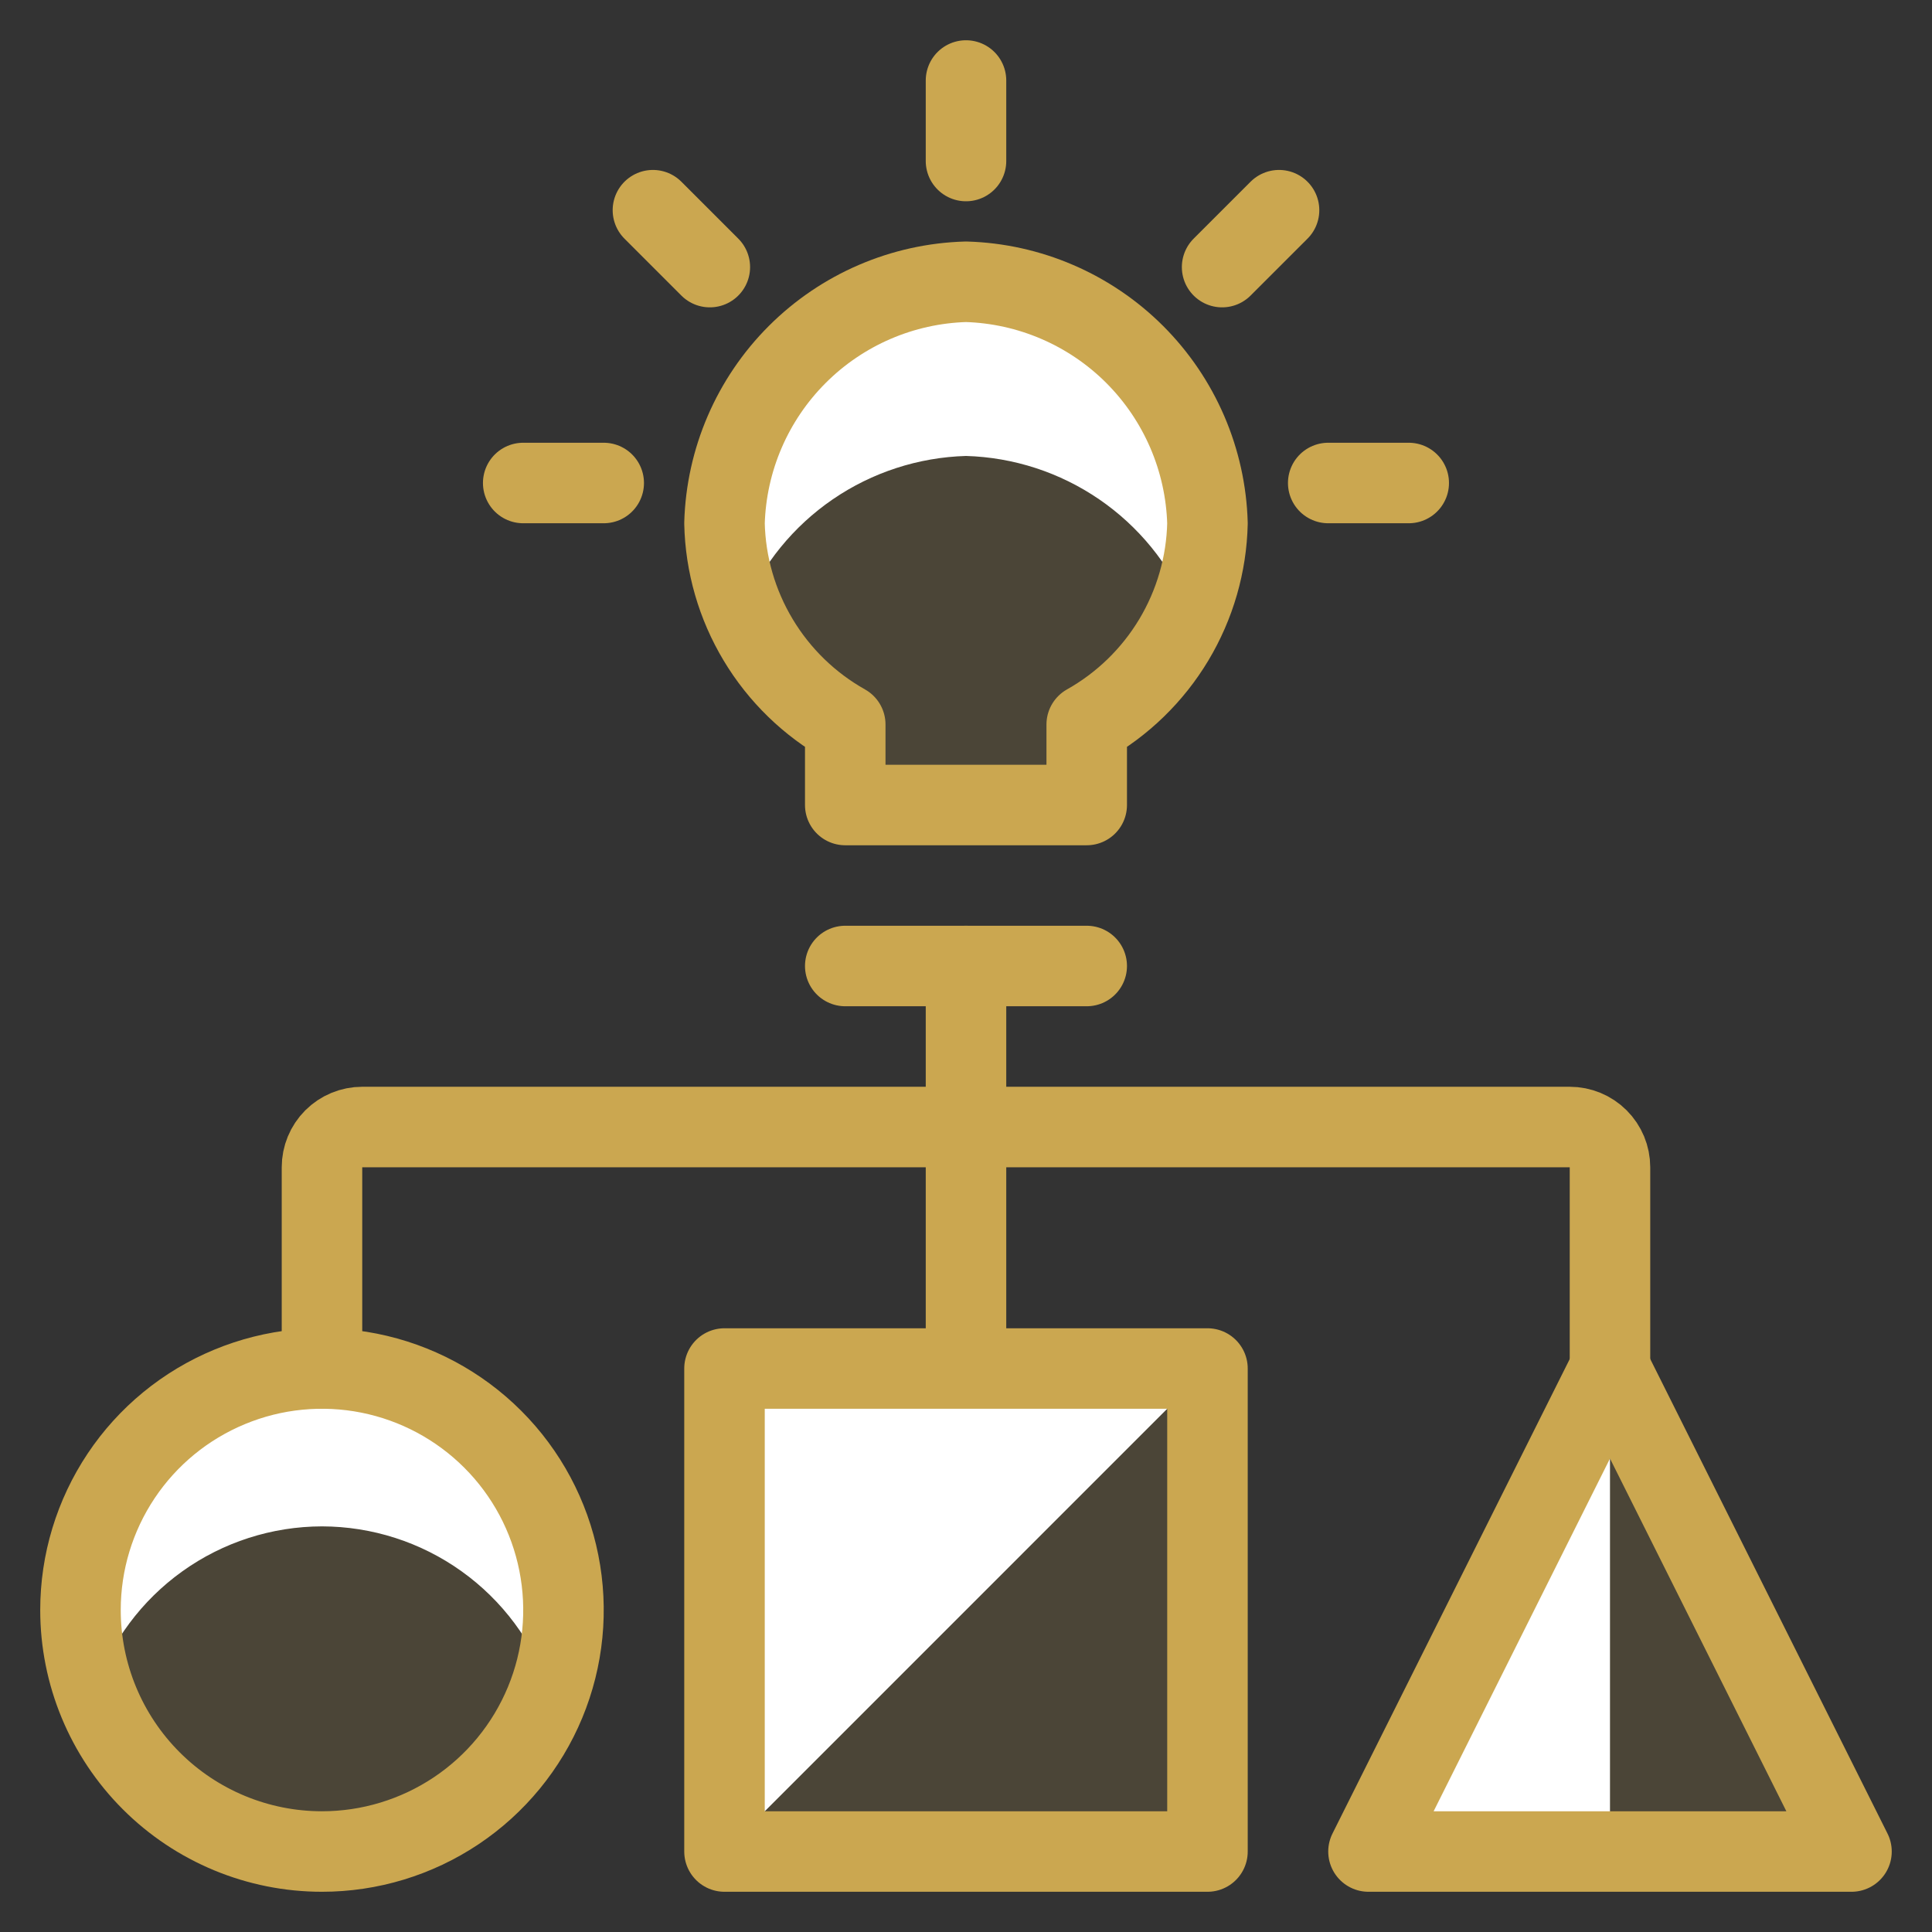
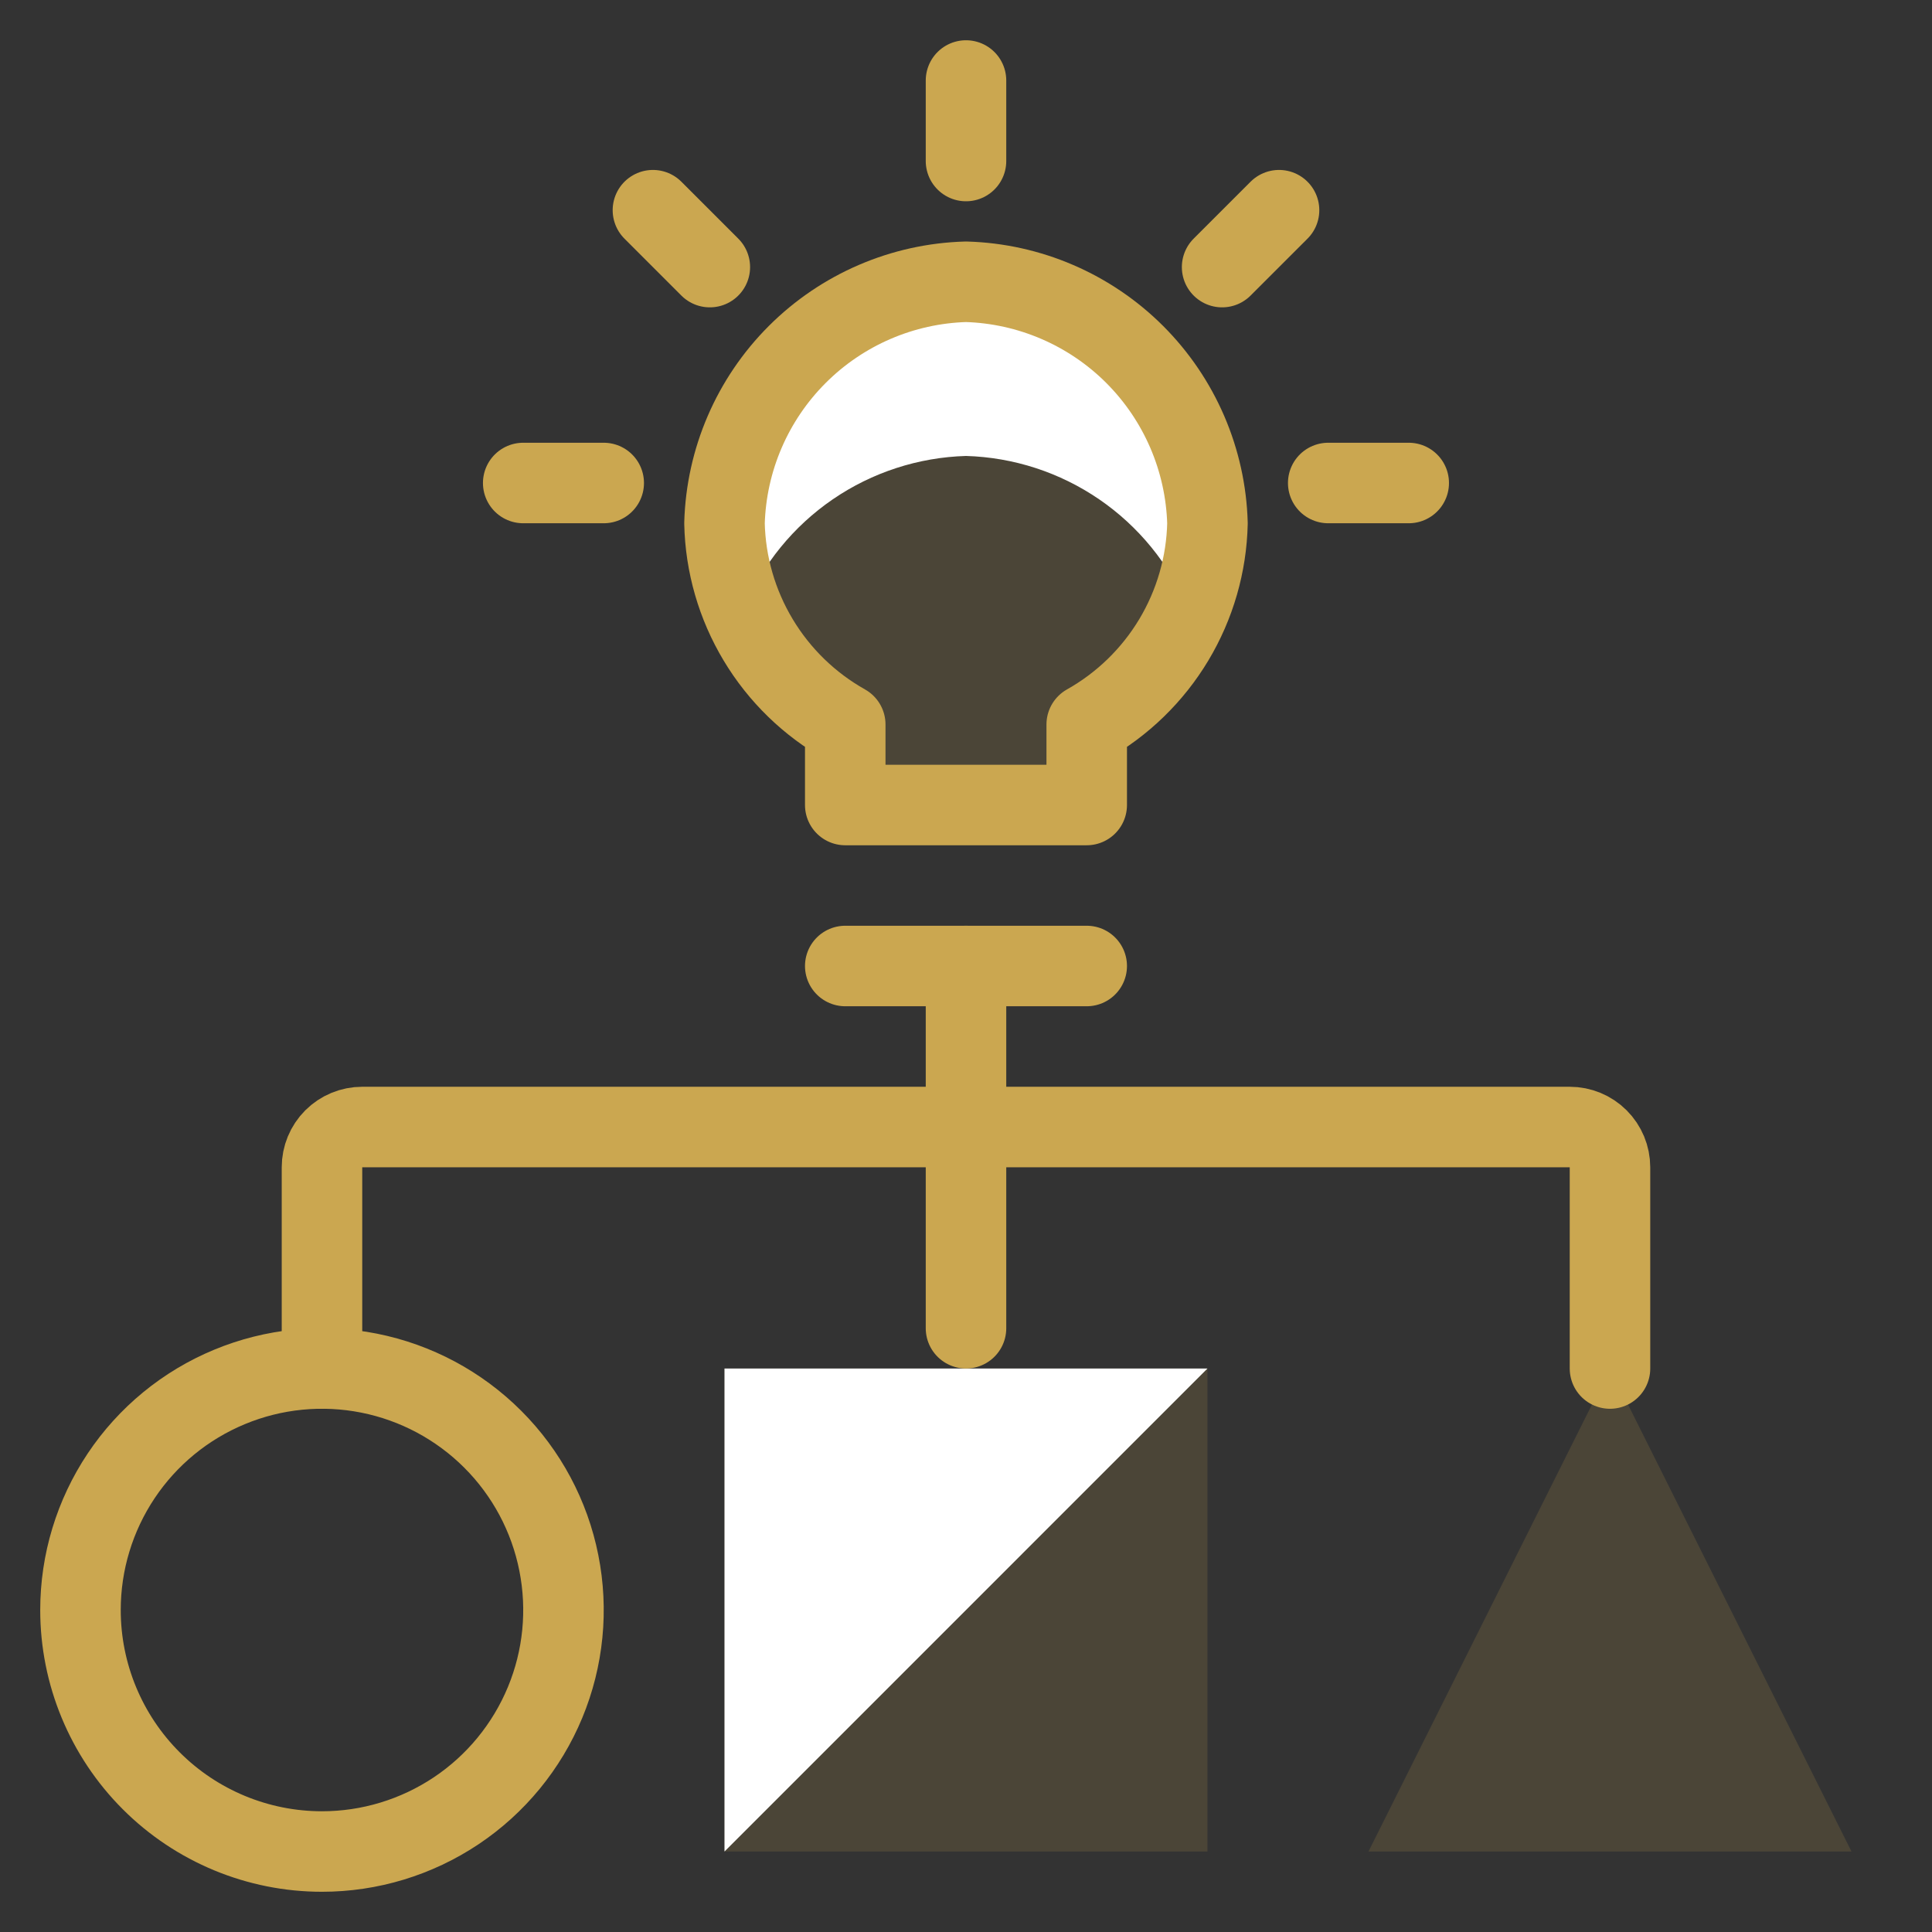
<svg xmlns="http://www.w3.org/2000/svg" width="64" height="64" viewBox="0 0 64 64" fill="none">
  <rect x="0" y="0" width="64" height="64" fill="#333333" stroke="none" />
-   <path d="M10.666 61.334C12.248 61.334 13.795 60.864 15.111 59.985C16.426 59.106 17.451 57.857 18.057 56.395C18.663 54.933 18.821 53.325 18.512 51.773C18.204 50.221 17.442 48.795 16.323 47.677C15.204 46.558 13.779 45.796 12.227 45.487C10.675 45.178 9.066 45.337 7.605 45.943C6.143 46.548 4.893 47.573 4.014 48.889C3.135 50.205 2.666 51.751 2.666 53.334C2.666 55.455 3.509 57.49 5.009 58.99C6.509 60.491 8.544 61.334 10.666 61.334Z" fill="#CBA750" fill-opacity="0.16" />
-   <path d="M10.666 50.563C12.325 50.566 13.941 51.086 15.29 52.051C16.639 53.016 17.653 54.378 18.191 55.947C18.497 55.109 18.657 54.225 18.666 53.334C18.666 51.212 17.823 49.177 16.323 47.677C14.823 46.176 12.788 45.334 10.666 45.334C8.544 45.334 6.509 46.176 5.009 47.677C3.509 49.177 2.666 51.212 2.666 53.334C2.675 54.225 2.835 55.109 3.141 55.947C3.679 54.378 4.693 53.016 6.042 52.051C7.391 51.086 9.007 50.566 10.666 50.563Z" fill="white" />
  <path d="M10.666 61.334C12.248 61.334 13.795 60.864 15.111 59.985C16.426 59.106 17.451 57.857 18.057 56.395C18.663 54.933 18.821 53.325 18.512 51.773C18.204 50.221 17.442 48.795 16.323 47.677C15.204 46.558 13.779 45.796 12.227 45.487C10.675 45.178 9.066 45.337 7.605 45.943C6.143 46.548 4.893 47.573 4.014 48.889C3.135 50.205 2.666 51.751 2.666 53.334C2.666 55.455 3.509 57.49 5.009 58.99C6.509 60.491 8.544 61.334 10.666 61.334Z" stroke="#CBA750" stroke-width="2.667" stroke-linecap="round" stroke-linejoin="round" />
  <path d="M24 45.334H39.999V61.334H24V45.334Z" fill="#CBA750" fill-opacity="0.16" />
  <path d="M24 61.334V45.334H39.999L24 61.334Z" fill="white" />
-   <path d="M24 45.334H39.999V61.334H24V45.334Z" stroke="#CBA750" stroke-width="2.667" stroke-linecap="round" stroke-linejoin="round" />
  <path d="M53.333 45.334L45.333 61.334H61.333L53.333 45.334Z" fill="#CBA750" fill-opacity="0.16" />
-   <path d="M53.333 45.334L45.333 61.334H53.333V45.334Z" fill="white" />
-   <path d="M53.333 45.334L45.333 61.334H61.333L53.333 45.334Z" stroke="#CBA750" stroke-width="2.667" stroke-linecap="round" stroke-linejoin="round" />
  <path d="M35.999 32H28" stroke="#CBA750" stroke-width="2.667" stroke-linecap="round" stroke-linejoin="round" />
  <path d="M39.999 17.334C39.939 15.231 39.077 13.231 37.59 11.743C36.102 10.256 34.102 9.394 32 9.334C29.897 9.393 27.896 10.255 26.409 11.743C24.921 13.23 24.059 15.231 24 17.334C24.029 18.697 24.414 20.028 25.116 21.197C25.817 22.366 26.811 23.332 28 24V26.667H35.999V24C37.188 23.332 38.181 22.366 38.883 21.197C39.584 20.028 39.969 18.696 39.999 17.334Z" fill="#CBA750" fill-opacity="0.16" />
  <path d="M32 15.104C33.578 15.15 35.109 15.649 36.412 16.541C37.715 17.433 38.733 18.681 39.346 20.136C39.738 19.251 39.96 18.3 39.999 17.334C39.939 15.231 39.077 13.231 37.59 11.743C36.102 10.256 34.102 9.394 32 9.334C29.897 9.394 27.897 10.256 26.41 11.743C24.922 13.231 24.06 15.231 24 17.334C24.04 18.301 24.261 19.253 24.653 20.139C25.265 18.683 26.283 17.434 27.586 16.541C28.889 15.649 30.421 15.15 32 15.104Z" fill="white" />
  <path d="M39.999 17.334C39.939 15.231 39.077 13.231 37.59 11.743C36.102 10.256 34.102 9.394 32 9.334C29.897 9.393 27.896 10.255 26.409 11.743C24.921 13.23 24.059 15.231 24 17.334C24.029 18.697 24.414 20.028 25.116 21.197C25.817 22.366 26.811 23.332 28 24V26.667H35.999V24C37.188 23.332 38.181 22.366 38.883 21.197C39.584 20.028 39.969 18.696 39.999 17.334Z" stroke="#CBA750" stroke-width="2.667" stroke-linecap="round" stroke-linejoin="round" />
  <path d="M10.666 45.334V38.667C10.666 38.313 10.806 37.974 11.056 37.724C11.307 37.474 11.646 37.334 11.999 37.334H51.999C52.353 37.334 52.692 37.474 52.942 37.724C53.192 37.974 53.333 38.313 53.333 38.667V45.334" stroke="#CBA750" stroke-width="2.667" stroke-linecap="round" stroke-linejoin="round" />
  <path d="M32 32V44" stroke="#CBA750" stroke-width="2.667" stroke-linecap="round" stroke-linejoin="round" />
  <path d="M32 2.667V5.334" stroke="#CBA750" stroke-width="2.667" stroke-linecap="round" stroke-linejoin="round" />
  <path d="M42.37 6.963L40.484 8.848" stroke="#CBA750" stroke-width="2.667" stroke-linecap="round" stroke-linejoin="round" />
  <path d="M46.666 16H43.999" stroke="#CBA750" stroke-width="2.667" stroke-linecap="round" stroke-linejoin="round" />
  <path d="M21.629 6.963L23.514 8.848" stroke="#CBA750" stroke-width="2.667" stroke-linecap="round" stroke-linejoin="round" />
  <path d="M17.332 16H19.999" stroke="#CBA750" stroke-width="2.667" stroke-linecap="round" stroke-linejoin="round" />
</svg>